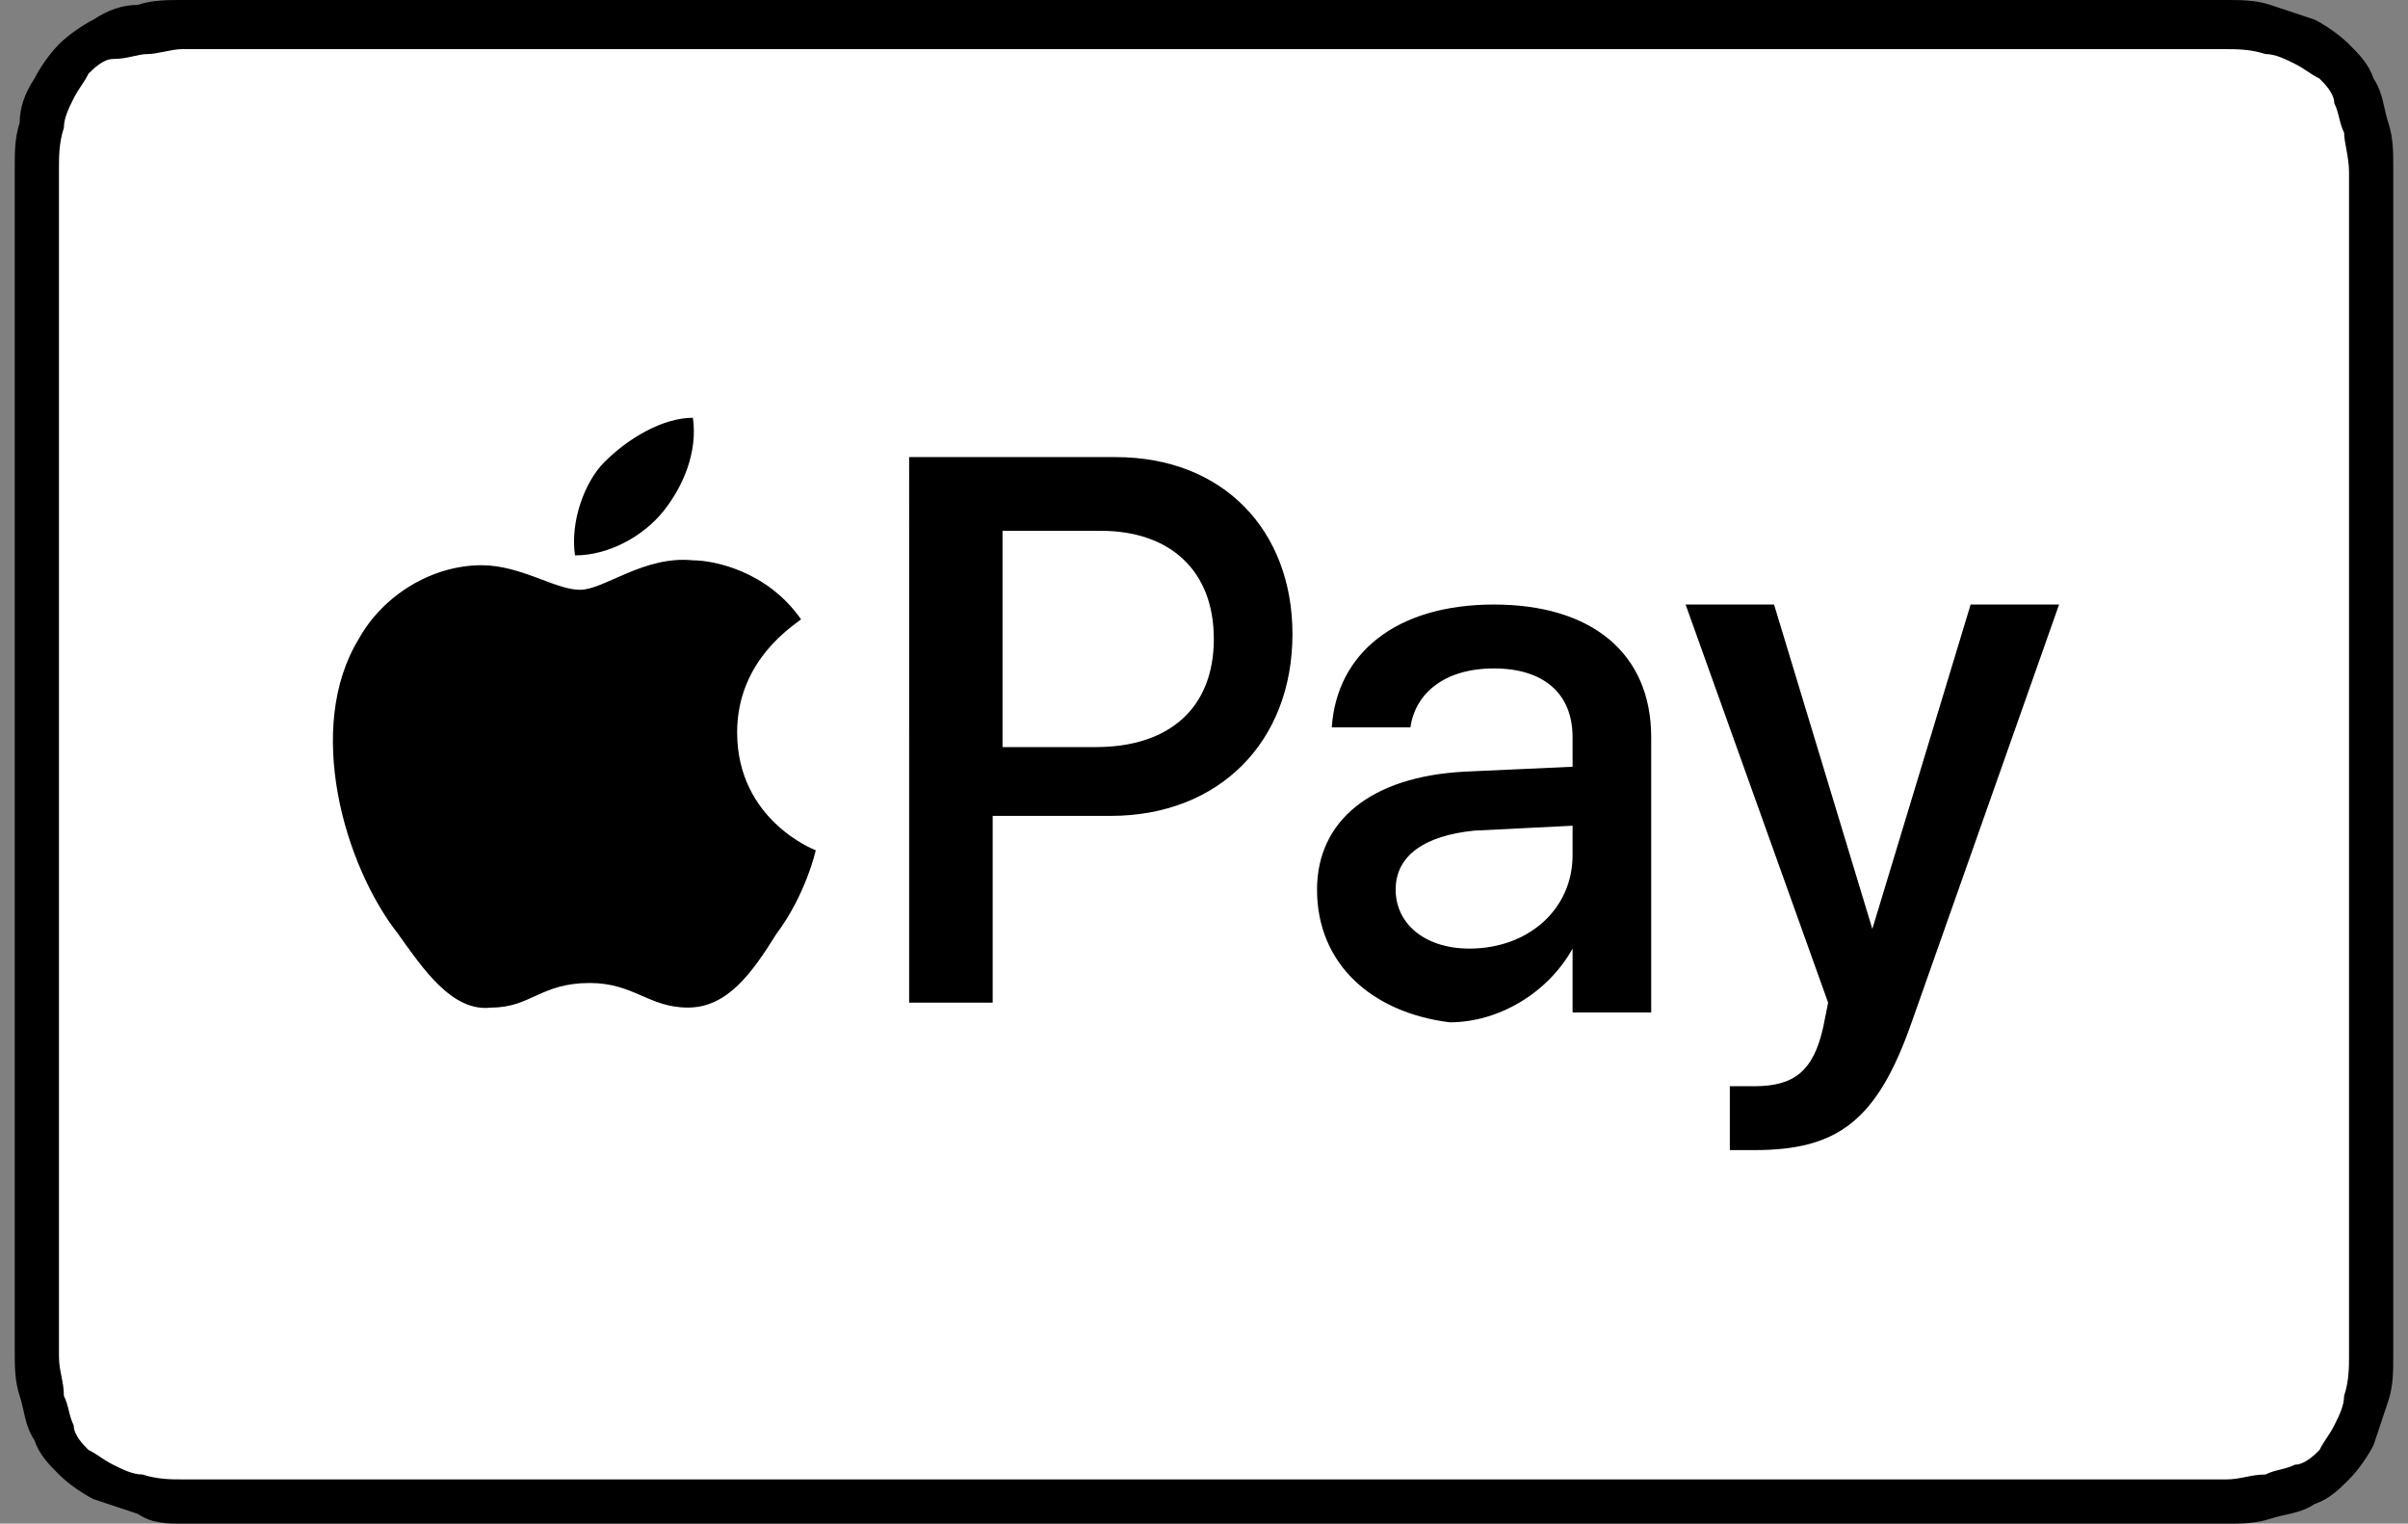
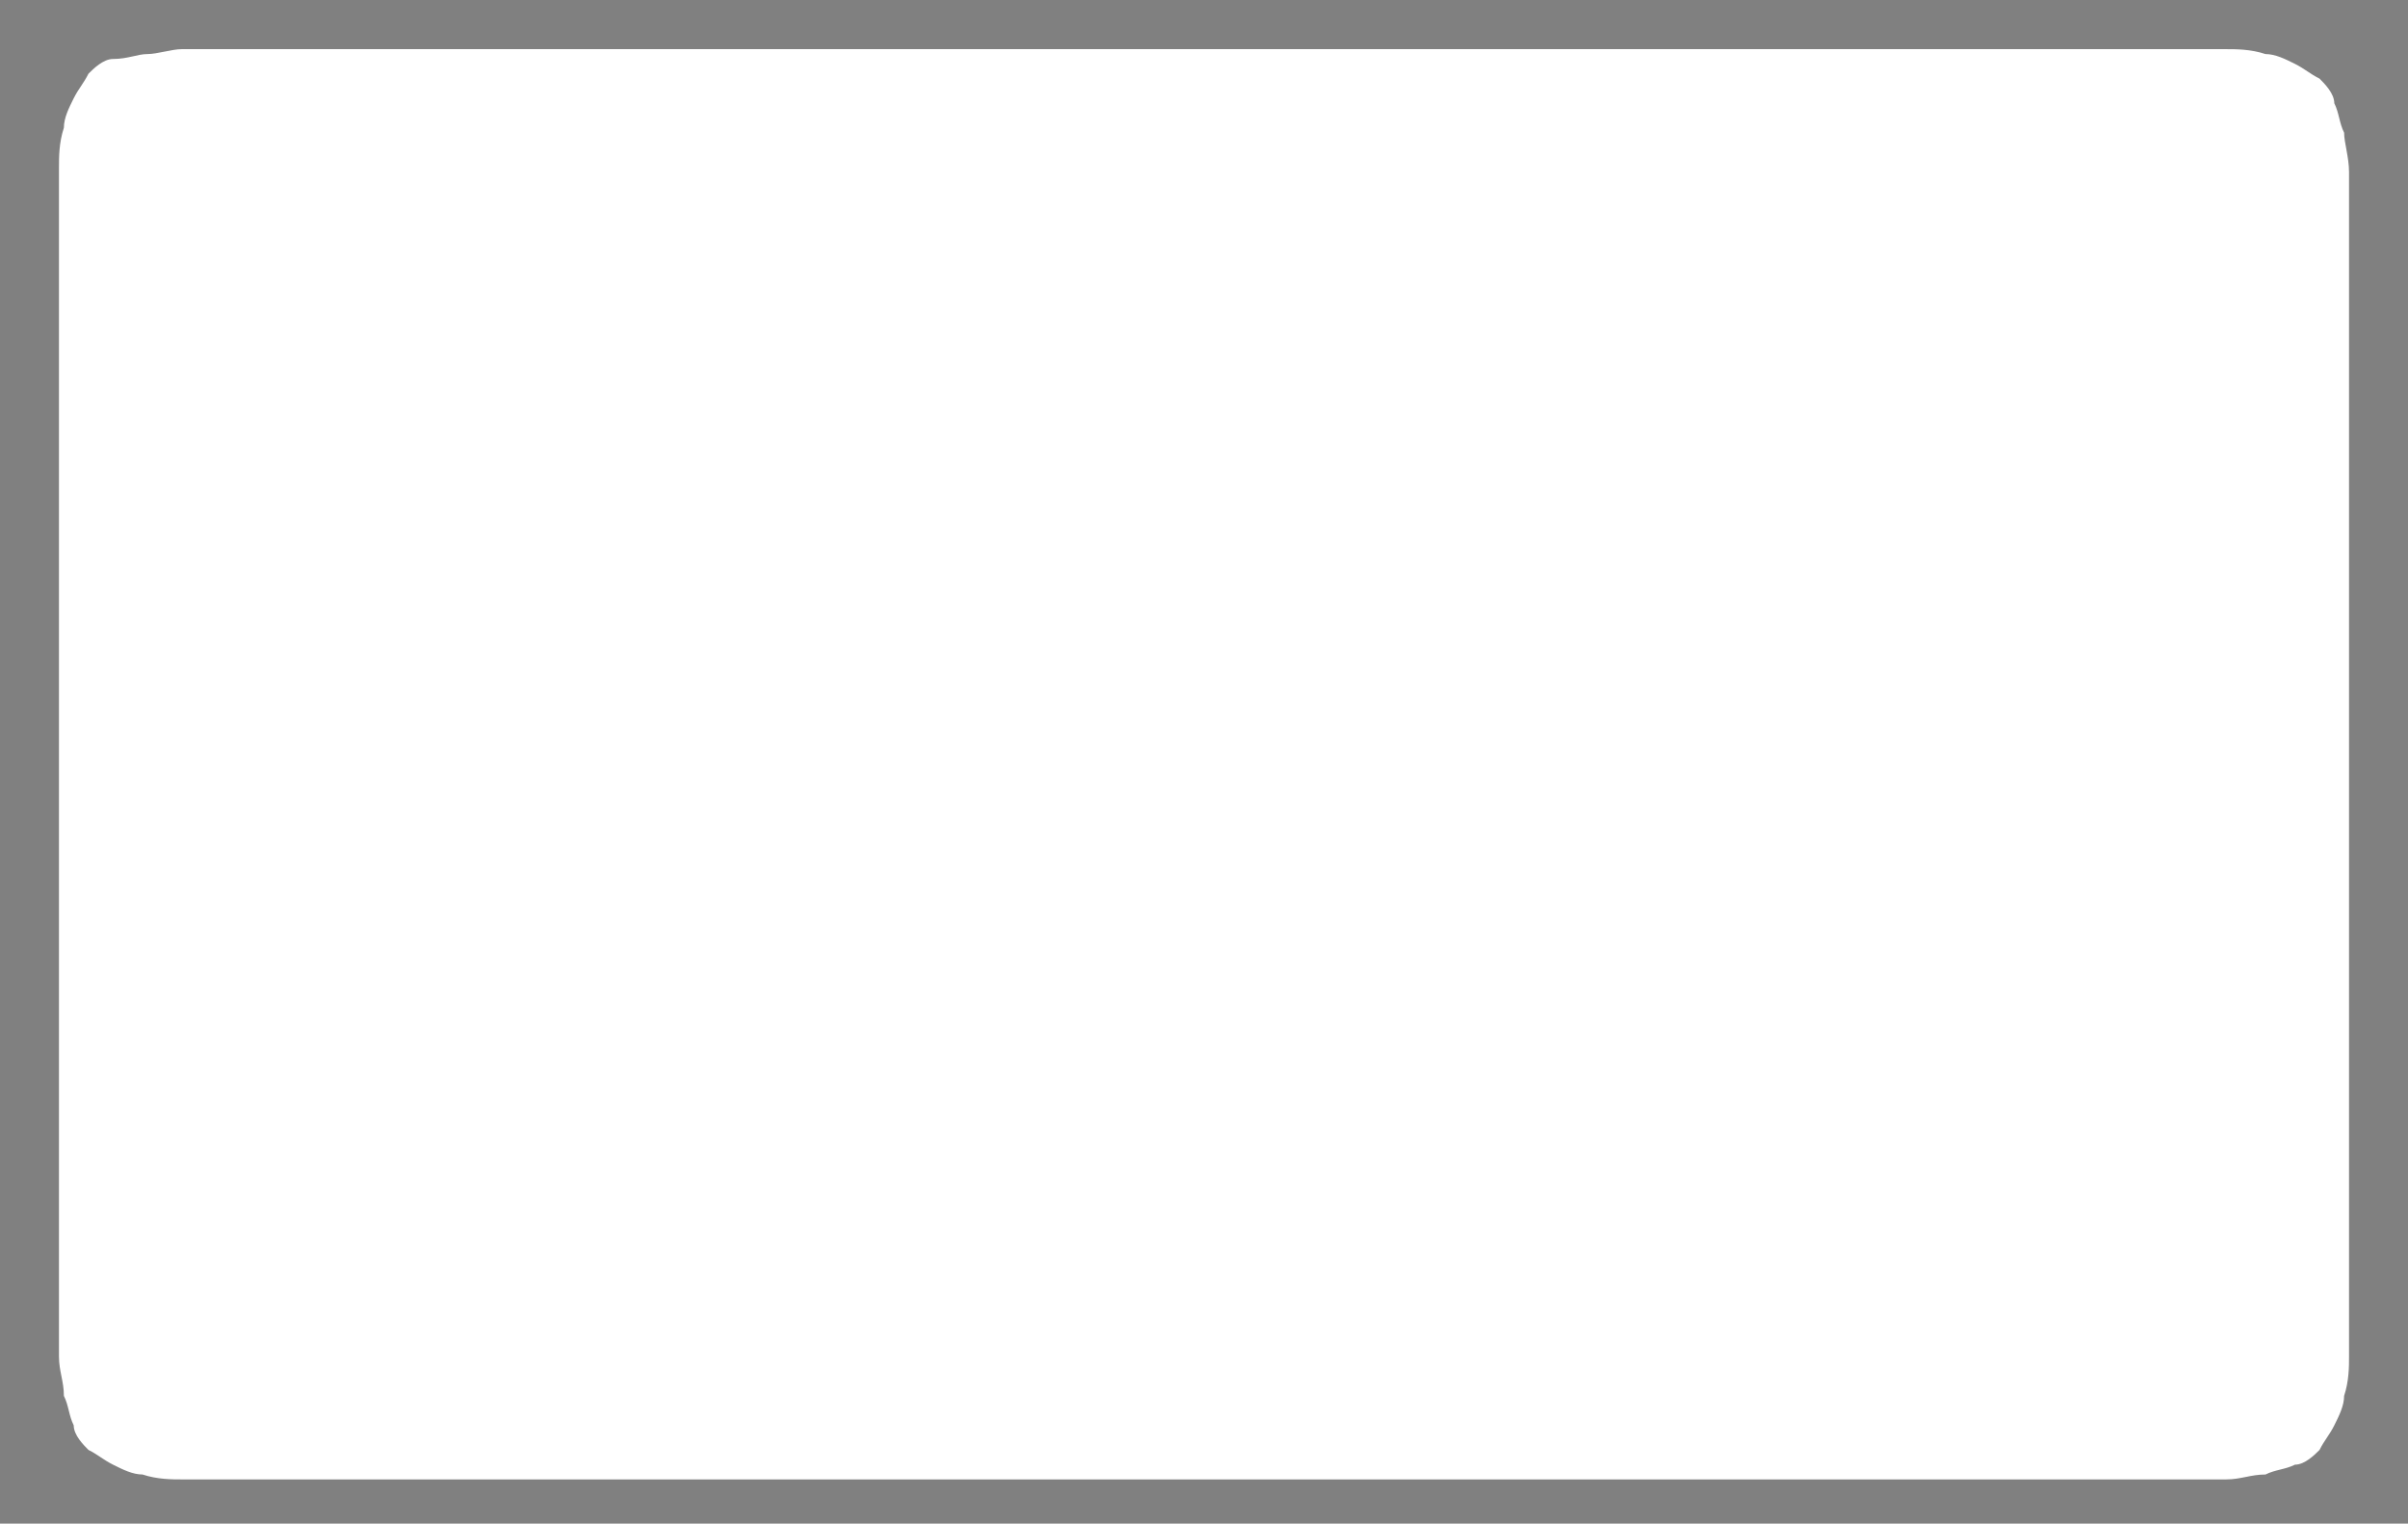
<svg xmlns="http://www.w3.org/2000/svg" viewBox="0 0 49 31">
  <rect x="0" y="0" width="49" height="31" fill="#808080" stroke="none" />
-   <path d="M44.4 0H3.7c-.3 0-.6 0-.9.1-.3 0-.6.1-.9.3-.2.1-.5.3-.7.5-.2.2-.4.5-.5.7-.2.3-.3.6-.3.9-.1.3-.1.6-.1.9V27.5c0 .3 0 .6.1.9.1.3.1.6.3.9.1.3.3.5.5.7.2.2.5.4.7.5l.9.3c.3.2.6.2.9.2H45.3c.3 0 .6 0 .9-.1.3-.1.6-.1.9-.3.3-.1.5-.3.7-.5.2-.2.4-.5.5-.7l.3-.9c.1-.3.1-.6.1-.9V3.4c0-.3 0-.6-.1-.9-.1-.3-.1-.6-.3-.9-.1-.3-.3-.5-.5-.7-.2-.2-.5-.4-.7-.5l-.9-.3c-.3-.1-.6-.1-.9-.1h-.9z" />
  <path fill="#fff" d="M44.4 1h.9c.2 0 .5 0 .8.1.2 0 .4.1.6.2.2.1.3.2.5.3.1.1.3.3.3.5.1.2.1.4.2.6 0 .2.1.5.1.8V27.6c0 .2 0 .5-.1.8 0 .2-.1.4-.2.6-.1.2-.2.3-.3.5-.1.1-.3.3-.5.3-.2.1-.4.1-.6.2-.3 0-.5.1-.8.1H3.7c-.2 0-.5 0-.8-.1-.2 0-.4-.1-.6-.2-.2-.1-.3-.2-.5-.3-.1-.1-.3-.3-.3-.5-.1-.2-.1-.4-.2-.6 0-.3-.1-.5-.1-.8V3.4c0-.2 0-.5.1-.8 0-.2.1-.4.2-.6.1-.2.2-.3.3-.5.1-.1.3-.3.5-.3.3 0 .5-.1.7-.1.2 0 .5-.1.7-.1H44.4" />
-   <path d="M13.5 10.4c.4-.5.7-1.2.6-1.9-.6 0-1.3.4-1.8.9-.4.4-.7 1.2-.6 1.9.7 0 1.4-.4 1.8-.9M14.1 11.4c-1-.1-1.8.6-2.3.6-.5 0-1.2-.5-2-.5-1 0-2 .6-2.5 1.5-1.1 1.8-.3 4.6.8 6 .5.7 1.1 1.6 1.9 1.5.8 0 1-.5 2-.5.9 0 1.2.5 2 .5s1.3-.7 1.8-1.5c.6-.8.8-1.7.8-1.7s-1.6-.6-1.6-2.4c0-1.5 1.2-2.2 1.3-2.3-.7-1-1.8-1.2-2.2-1.2M22.7 9.3c2.2 0 3.6 1.5 3.6 3.6 0 2.2-1.5 3.7-3.7 3.7h-2.4v3.8h-1.7V9.3h4.2zm-2.4 5.9h2c1.5 0 2.4-.8 2.4-2.2 0-1.4-.9-2.2-2.3-2.2h-2v4.4zM26.8 18.1c0-1.4 1.1-2.3 3-2.4l2.2-.1V15c0-.9-.6-1.4-1.6-1.4s-1.6.5-1.7 1.2h-1.6c.1-1.5 1.3-2.5 3.3-2.5 2 0 3.2 1 3.2 2.7v5.6H32v-1.3c-.5.9-1.5 1.5-2.5 1.5-1.6-.2-2.7-1.2-2.7-2.7zm5.2-.7v-.6l-2 .1c-1 .1-1.6.5-1.6 1.2s.6 1.2 1.5 1.2c1.2 0 2.1-.8 2.1-1.9zM35.2 23.4v-1.3h.5c.8 0 1.2-.3 1.4-1.2l.1-.5-2.9-8.1h1.8l2 6.6 2-6.6h1.8l-3 8.5c-.7 2-1.5 2.6-3.2 2.6h-.5z" />
</svg>